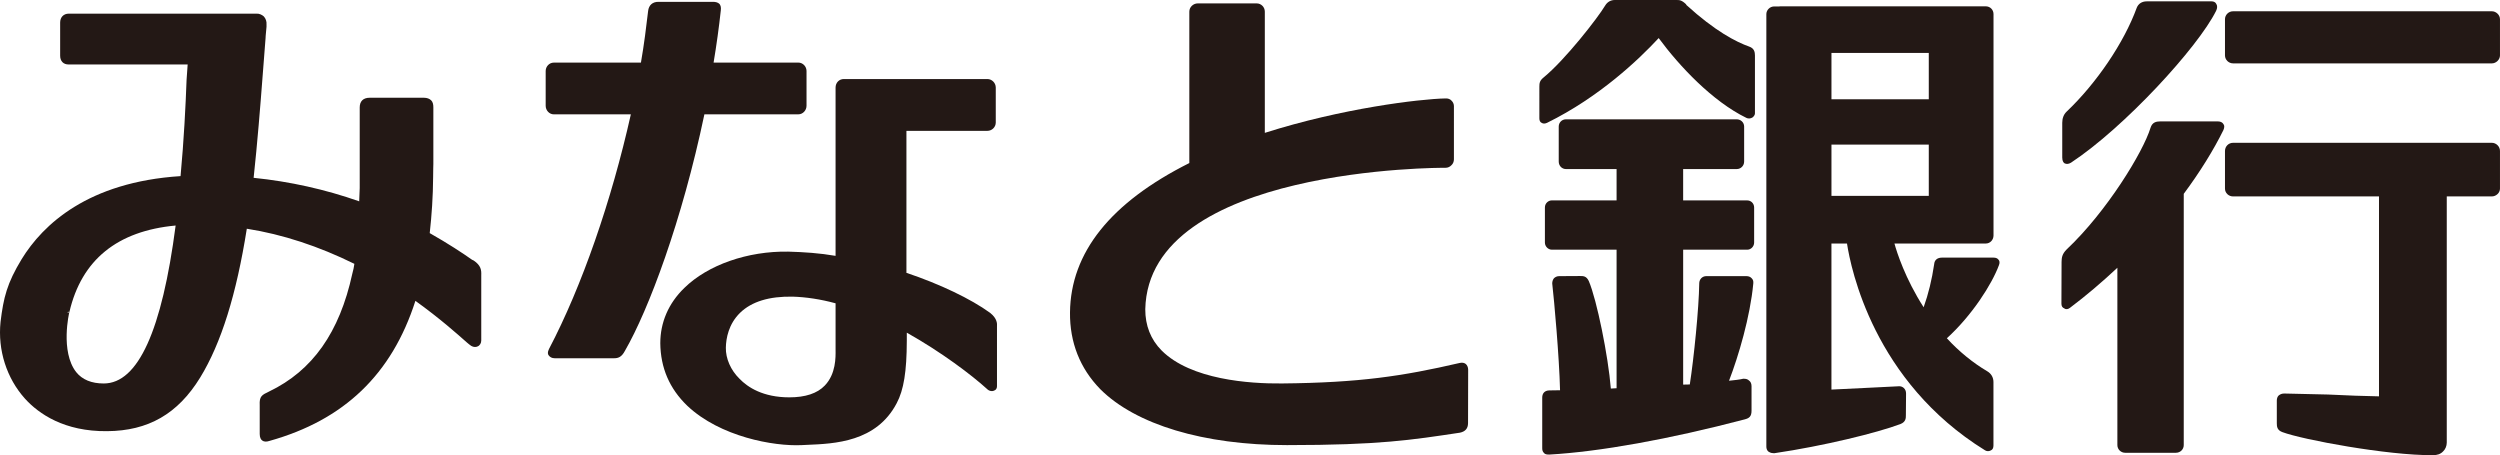
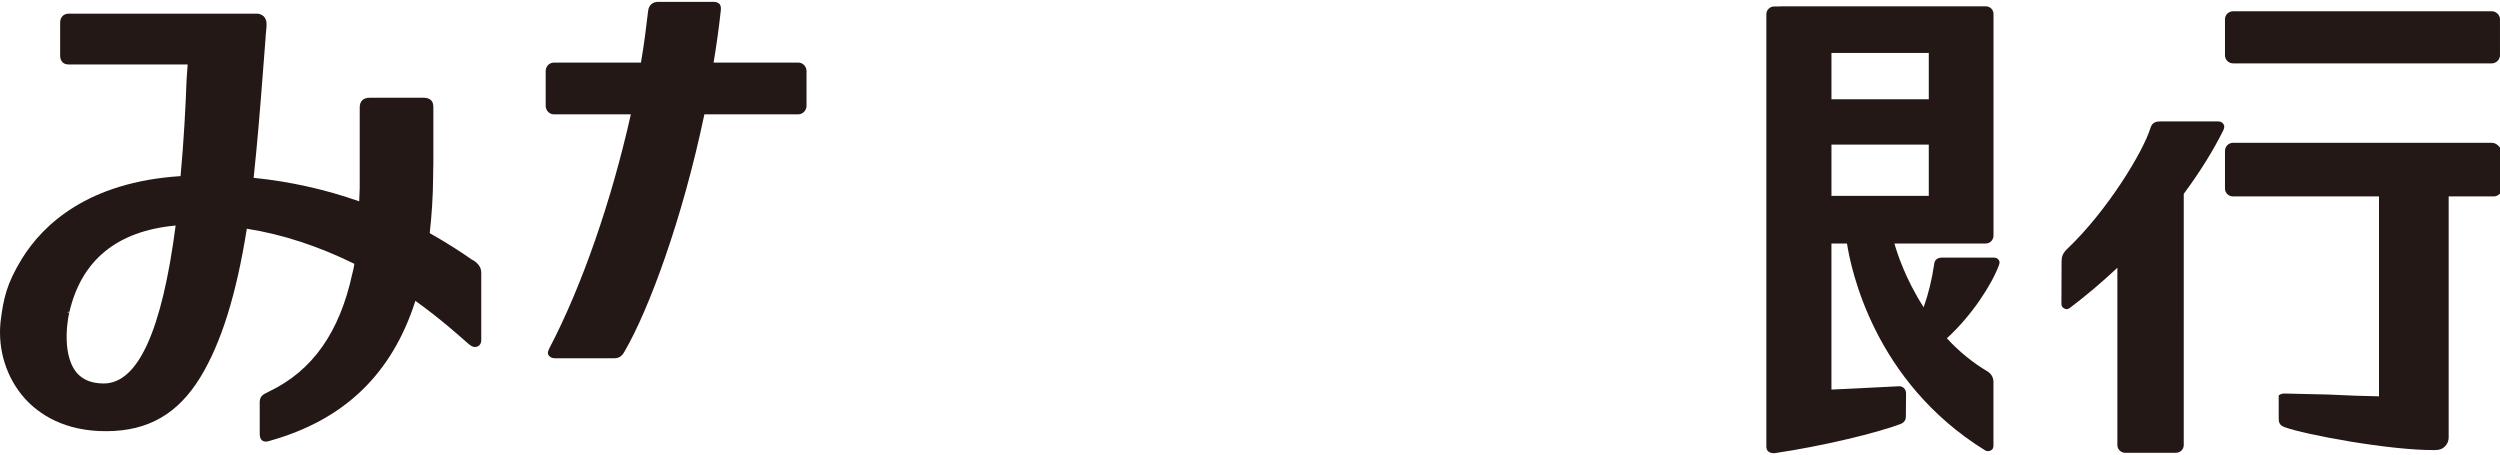
<svg xmlns="http://www.w3.org/2000/svg" version="1.1" id="レイヤー_1" x="0px" y="0px" width="124.974px" height="22.753px" viewBox="0 0 124.974 22.753" enable-background="new 0 0 124.974 22.753" xml:space="preserve">
  <path fill="#231815" d="M23.677,13.022l-0.079-0.037c-0.471-0.333-1.196-0.811-2.116-1.332c0.099-0.89,0.164-1.826,0.17-2.805  c0-0.39,0.011-0.534,0.011-0.643V8.008V5.358c0-0.136-0.028-0.265-0.109-0.342c-0.083-0.082-0.206-0.13-0.369-0.13H18.48  c-0.328,0-0.498,0.181-0.498,0.485v4.03c-0.012,0.211-0.021,0.435-0.026,0.663c-1.693-0.596-3.466-0.991-5.277-1.175  c0.187-1.738,0.328-3.496,0.457-5.183l0.139-1.795l0.006-0.118l0.042-0.454V1.332V1.219c0.012-0.141-0.035-0.287-0.132-0.395  c-0.094-0.085-0.23-0.152-0.377-0.142H3.441c-0.265,0-0.434,0.181-0.434,0.446v1.656c0,0.279,0.167,0.439,0.421,0.439h5.953  L9.327,3.99C9.28,5.277,9.195,6.986,9.026,8.804c-4.63,0.296-6.88,2.42-7.943,4.15c-0.734,1.211-0.907,1.916-1.056,3.14  c-0.146,1.411,0.305,2.813,1.219,3.832c0.69,0.763,1.97,1.65,4.106,1.628c2.062-0.014,3.538-0.865,4.652-2.676  c1.056-1.723,1.815-4.166,2.334-7.444c1.79,0.281,3.597,0.877,5.377,1.755c-0.019,0.154-0.056,0.32-0.104,0.497  c-0.638,2.934-1.991,4.847-4.158,5.885c-0.365,0.174-0.492,0.237-0.47,0.683v1.444c0,0.181,0.065,0.282,0.125,0.322  c0.083,0.067,0.215,0.073,0.363,0.021c3.723-1.041,6.116-3.323,7.295-7.002c1.24,0.892,2.128,1.688,2.562,2.072l0.121,0.101  c0.133,0.12,0.29,0.169,0.425,0.106c0.114-0.045,0.184-0.163,0.184-0.299v-3.262C24.068,13.498,24.043,13.268,23.677,13.022   M3.47,15.595c0.605-2.602,2.392-4.051,5.31-4.321c-0.683,5.244-1.876,7.896-3.595,7.896c-0.606,0-1.072-0.188-1.378-0.57  C3.007,17.572,3.454,15.628,3.47,15.595 M3.395,15.586l0.075,0.009l-0.091,0.048C3.384,15.595,3.408,15.581,3.395,15.586" />
  <path fill="#231815" d="M39.911,5.715c0.22,0,0.407-0.195,0.407-0.43V3.55c0-0.23-0.187-0.421-0.407-0.421h-4.239  c0.149-0.888,0.27-1.773,0.361-2.61c0.018-0.162-0.008-0.24-0.064-0.32c-0.085-0.086-0.215-0.107-0.321-0.107h-2.734  c-0.29-0.003-0.48,0.164-0.514,0.451c-0.095,0.807-0.201,1.676-0.36,2.587h-4.355c-0.224,0-0.407,0.19-0.407,0.421v1.735  c0,0.234,0.183,0.43,0.407,0.43h3.851c-0.968,4.324-2.447,8.597-4.091,11.728c-0.084,0.169-0.061,0.26-0.02,0.316  c0.067,0.093,0.163,0.149,0.31,0.149h2.958c0.216,0,0.383-0.06,0.549-0.375c1.179-2.043,2.851-6.486,3.97-11.818H39.911" />
-   <path fill="#231815" d="M49.499,15.642c-0.958-0.698-2.533-1.45-4.187-2.003V6.541h4.047c0.223,0,0.419-0.181,0.419-0.418V4.379  c0-0.239-0.196-0.428-0.419-0.428h-7.175c-0.242,0-0.414,0.188-0.414,0.428v8.411c-0.799-0.138-1.584-0.189-2.362-0.211  c-2.029-0.034-4.021,0.66-5.2,1.817c-0.791,0.767-1.2,1.72-1.2,2.764c0.015,1.225,0.455,2.264,1.349,3.124  c1.637,1.549,4.326,2.037,5.725,1.967l0.248-0.012c1.391-0.057,3.484-0.139,4.499-2.089c0.349-0.659,0.497-1.573,0.502-3.108V16.63  c1.745,0.981,3.244,2.119,4.01,2.815c0.102,0.105,0.255,0.133,0.362,0.077c0.089-0.028,0.136-0.116,0.136-0.213V16.32V16.3  C49.846,16.201,49.862,15.93,49.499,15.642 M41.77,16.788v0.55v0.161c0.004,0.352,0.021,1.191-0.537,1.772  c-0.38,0.4-0.982,0.592-1.777,0.592c-1.304,0-2.073-0.497-2.488-0.929c-0.441-0.431-0.694-1.012-0.683-1.554  c0.01-0.471,0.135-1.18,0.711-1.743c0.58-0.563,1.461-0.83,2.628-0.808c0.662,0.02,1.39,0.127,2.146,0.333V16.788" />
-   <path fill="#231815" d="M72.957,18.147c-2.829,0.655-4.991,0.985-8.876,1.022c-1.618,0.017-4.552-0.187-6.01-1.646  c-0.553-0.556-0.821-1.255-0.819-2.064c0.154-7.119,14.853-7.076,15.004-7.071c0.132,0,0.228-0.054,0.298-0.127  c0.082-0.07,0.127-0.187,0.127-0.293V5.302c0-0.099-0.045-0.197-0.115-0.266c-0.071-0.082-0.178-0.124-0.319-0.115  c-1.283,0.028-5.155,0.491-9.019,1.721v-6.06c0-0.232-0.188-0.412-0.406-0.412h-2.947c-0.22,0-0.421,0.18-0.421,0.412v7.569  c-3.933,1.975-5.936,4.472-5.965,7.475c-0.013,1.485,0.493,2.782,1.513,3.828c1.771,1.77,5.167,2.797,9.334,2.797  c4.632,0,6.24-0.26,8.645-0.621c0.26-0.054,0.406-0.203,0.406-0.48l0.006-2.669c0-0.123-0.052-0.229-0.121-0.287  C73.202,18.138,73.091,18.111,72.957,18.147" />
-   <path fill="#231815" d="M87.44,2.328c-0.648-0.229-1.707-0.772-3.146-2.085V0.221C84.065,0,83.958,0,83.802,0h-0.063h-1.274h-0.028  h-1.716c-0.209,0-0.378,0.107-0.479,0.277c-0.366,0.614-2.008,2.725-3.092,3.607c-0.182,0.15-0.198,0.273-0.198,0.447V5.92  c0,0.106,0.04,0.191,0.116,0.221c0.071,0.048,0.16,0.048,0.266,0c2.621-1.287,4.602-3.178,5.583-4.238  c1.034,1.405,2.692,3.165,4.383,3.989c0.088,0.046,0.211,0.041,0.308-0.021c0.073-0.056,0.121-0.135,0.121-0.2V2.772  C87.728,2.607,87.696,2.415,87.44,2.328" />
-   <path fill="#231815" d="M87.341,10.018H84.14V8.451h2.682c0.197,0,0.367-0.161,0.367-0.375V6.327c0-0.206-0.17-0.362-0.367-0.362  h-8.543c-0.197,0-0.359,0.156-0.359,0.362v1.749c0,0.214,0.162,0.375,0.359,0.375h2.533v1.566h-3.235  c-0.184,0-0.348,0.151-0.348,0.354v1.756c0,0.192,0.164,0.355,0.348,0.355h3.235v6.925l-0.287,0.017  c-0.13-1.626-0.704-4.447-1.1-5.37c-0.119-0.256-0.272-0.256-0.44-0.256l-1.047,0.006c-0.104,0-0.192,0.044-0.257,0.106  c-0.057,0.073-0.086,0.158-0.086,0.263c0.096,0.826,0.351,3.676,0.391,5.335l-0.543,0.008c-0.221,0.007-0.348,0.14-0.348,0.359  v2.527c0,0.109,0.021,0.181,0.095,0.249c0.039,0.06,0.144,0.073,0.253,0.073c2.521-0.142,5.988-0.765,9.779-1.761  c0.219-0.057,0.336-0.146,0.336-0.429v-1.232c0-0.145-0.062-0.232-0.114-0.269c-0.08-0.085-0.177-0.103-0.304-0.1  c-0.19,0.049-0.435,0.068-0.707,0.1c0.476-1.236,1.057-3.199,1.213-4.861c0.014-0.116-0.016-0.201-0.082-0.263  c-0.055-0.063-0.145-0.106-0.264-0.106h-2c-0.205,0-0.354,0.157-0.356,0.361c-0.015,1.243-0.271,3.758-0.472,5.055l-0.332,0.007  v-6.744h3.201c0.19,0,0.347-0.163,0.347-0.355v-1.756C87.688,10.169,87.531,10.018,87.341,10.018" />
  <path fill="#231815" d="M99.653,12.878h-2.57c-0.234,0-0.379,0.115-0.396,0.335c-0.108,0.748-0.291,1.498-0.525,2.147  c-0.919-1.427-1.343-2.758-1.459-3.186h4.561c0.228,0,0.391-0.187,0.391-0.403V0.705c0-0.214-0.163-0.389-0.391-0.389H88.96v0.006  h-0.267c-0.224,0-0.394,0.187-0.394,0.383v21.616c0,0.09,0.022,0.178,0.092,0.245c0.062,0.043,0.156,0.091,0.248,0.085h-0.019  c0.019,0.006,0.04,0.006,0.072,0.006c2.464-0.362,5.147-1.021,6.311-1.459c0.271-0.11,0.271-0.291,0.271-0.449l0.009-1.077  c0-0.119-0.041-0.212-0.116-0.28c-0.07-0.059-0.152-0.093-0.263-0.082c-1.042,0.057-2.38,0.114-3.351,0.165v-7.3h0.778  c0.192,1.244,1.333,6.896,6.904,10.338c0.09,0.054,0.196,0.054,0.29,0c0.082-0.033,0.127-0.116,0.127-0.246v-3.168  c0-0.226-0.107-0.423-0.319-0.545c-0.704-0.416-1.403-0.981-2.01-1.644c1.252-1.138,2.25-2.695,2.606-3.66  c0.054-0.136,0.017-0.22-0.016-0.257C99.862,12.917,99.779,12.878,99.653,12.878 M91.554,7.228h4.865v2.563h-4.865V7.228z   M91.554,2.647h4.865v2.315h-4.865V2.647z" />
-   <path fill="#231815" d="M103.208,8.165c0.097,0.047,0.197,0.041,0.321-0.033c2.658-1.752,6.341-5.756,7.253-7.59  c0.067-0.133,0.067-0.259,0.01-0.344c-0.039-0.086-0.131-0.13-0.229-0.13h-3.248c-0.239,0-0.419,0.116-0.5,0.321  c-0.633,1.738-2.008,3.77-3.51,5.196c-0.142,0.137-0.214,0.328-0.214,0.554v1.738C103.091,8.062,103.163,8.138,103.208,8.165" />
  <path fill="#231815" d="M110.876,6.069h-2.888c-0.198,0-0.399,0.042-0.485,0.322c-0.367,1.204-2.185,4.187-4.188,6.074  c-0.237,0.236-0.253,0.418-0.258,0.632v0.017l-0.007,2.071c0,0.118,0.052,0.197,0.136,0.226c0.091,0.073,0.196,0.048,0.287-0.02  c0.821-0.617,1.614-1.295,2.374-2.006v8.864c0,0.216,0.177,0.385,0.391,0.385h2.531c0.225,0,0.396-0.169,0.396-0.385V9.689  c0.815-1.096,1.496-2.2,1.983-3.188c0.05-0.121,0.062-0.22,0-0.298C111.104,6.122,111.001,6.069,110.876,6.069" />
-   <path fill="#231815" d="M124.571,7.139h-12.943c-0.221,0-0.402,0.178-0.402,0.409V9.43c0,0.215,0.182,0.389,0.402,0.389h7.297v9.994  c-0.689-0.011-1.631-0.045-2.552-0.091l-2.178-0.05c-0.11,0-0.197,0.028-0.283,0.096c-0.062,0.057-0.095,0.152-0.095,0.254v1.134  c0,0.176,0.018,0.351,0.281,0.446c1.006,0.378,5.271,1.168,7.494,1.151h0.035c0.211,0,0.373-0.051,0.502-0.187  c0.112-0.101,0.184-0.274,0.184-0.439V9.818h2.258c0.204,0,0.402-0.174,0.402-0.389V7.548  C124.974,7.316,124.775,7.139,124.571,7.139" />
+   <path fill="#231815" d="M124.571,7.139h-12.943c-0.221,0-0.402,0.178-0.402,0.409V9.43c0,0.215,0.182,0.389,0.402,0.389h7.297v9.994  c-0.689-0.011-1.631-0.045-2.552-0.091l-2.178-0.05c-0.11,0-0.197,0.028-0.283,0.096v1.134  c0,0.176,0.018,0.351,0.281,0.446c1.006,0.378,5.271,1.168,7.494,1.151h0.035c0.211,0,0.373-0.051,0.502-0.187  c0.112-0.101,0.184-0.274,0.184-0.439V9.818h2.258c0.204,0,0.402-0.174,0.402-0.389V7.548  C124.974,7.316,124.775,7.139,124.571,7.139" />
  <path fill="#231815" d="M124.571,0.564h-12.943c-0.221,0-0.402,0.181-0.402,0.396v1.811c0,0.214,0.182,0.397,0.402,0.397h12.943  c0.204,0,0.402-0.184,0.402-0.397V0.961C124.974,0.745,124.775,0.564,124.571,0.564" />
</svg>